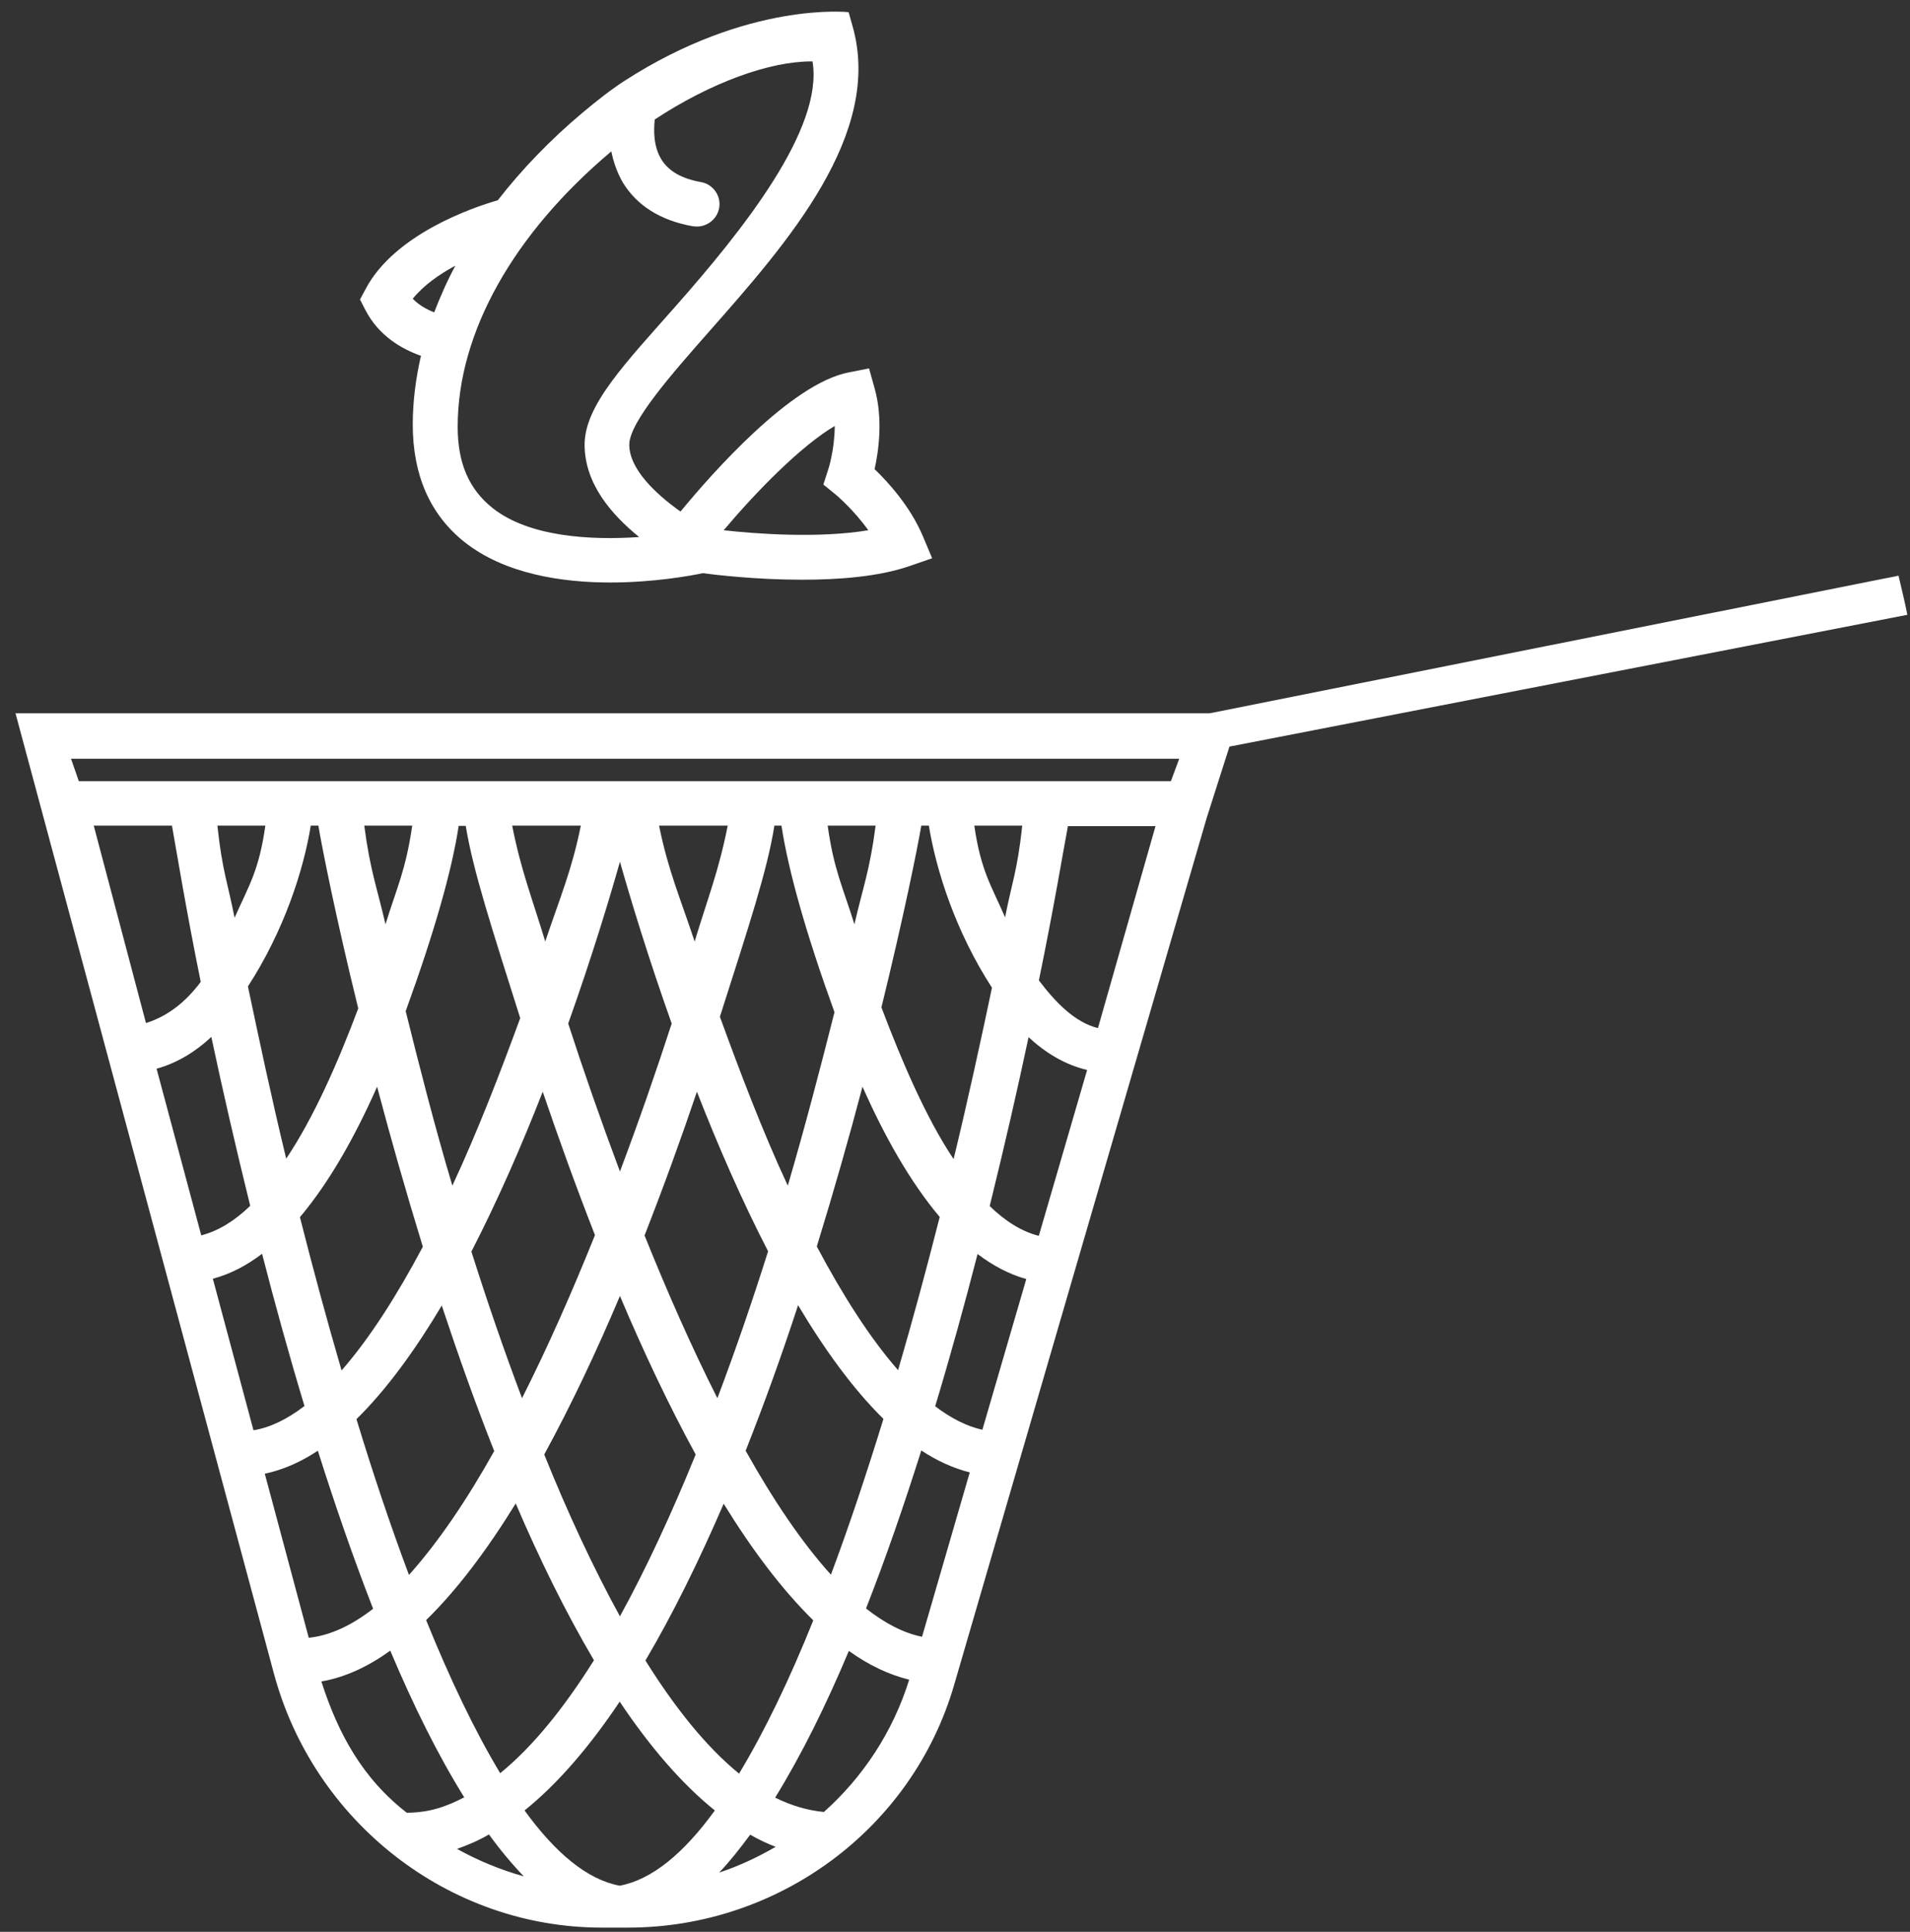
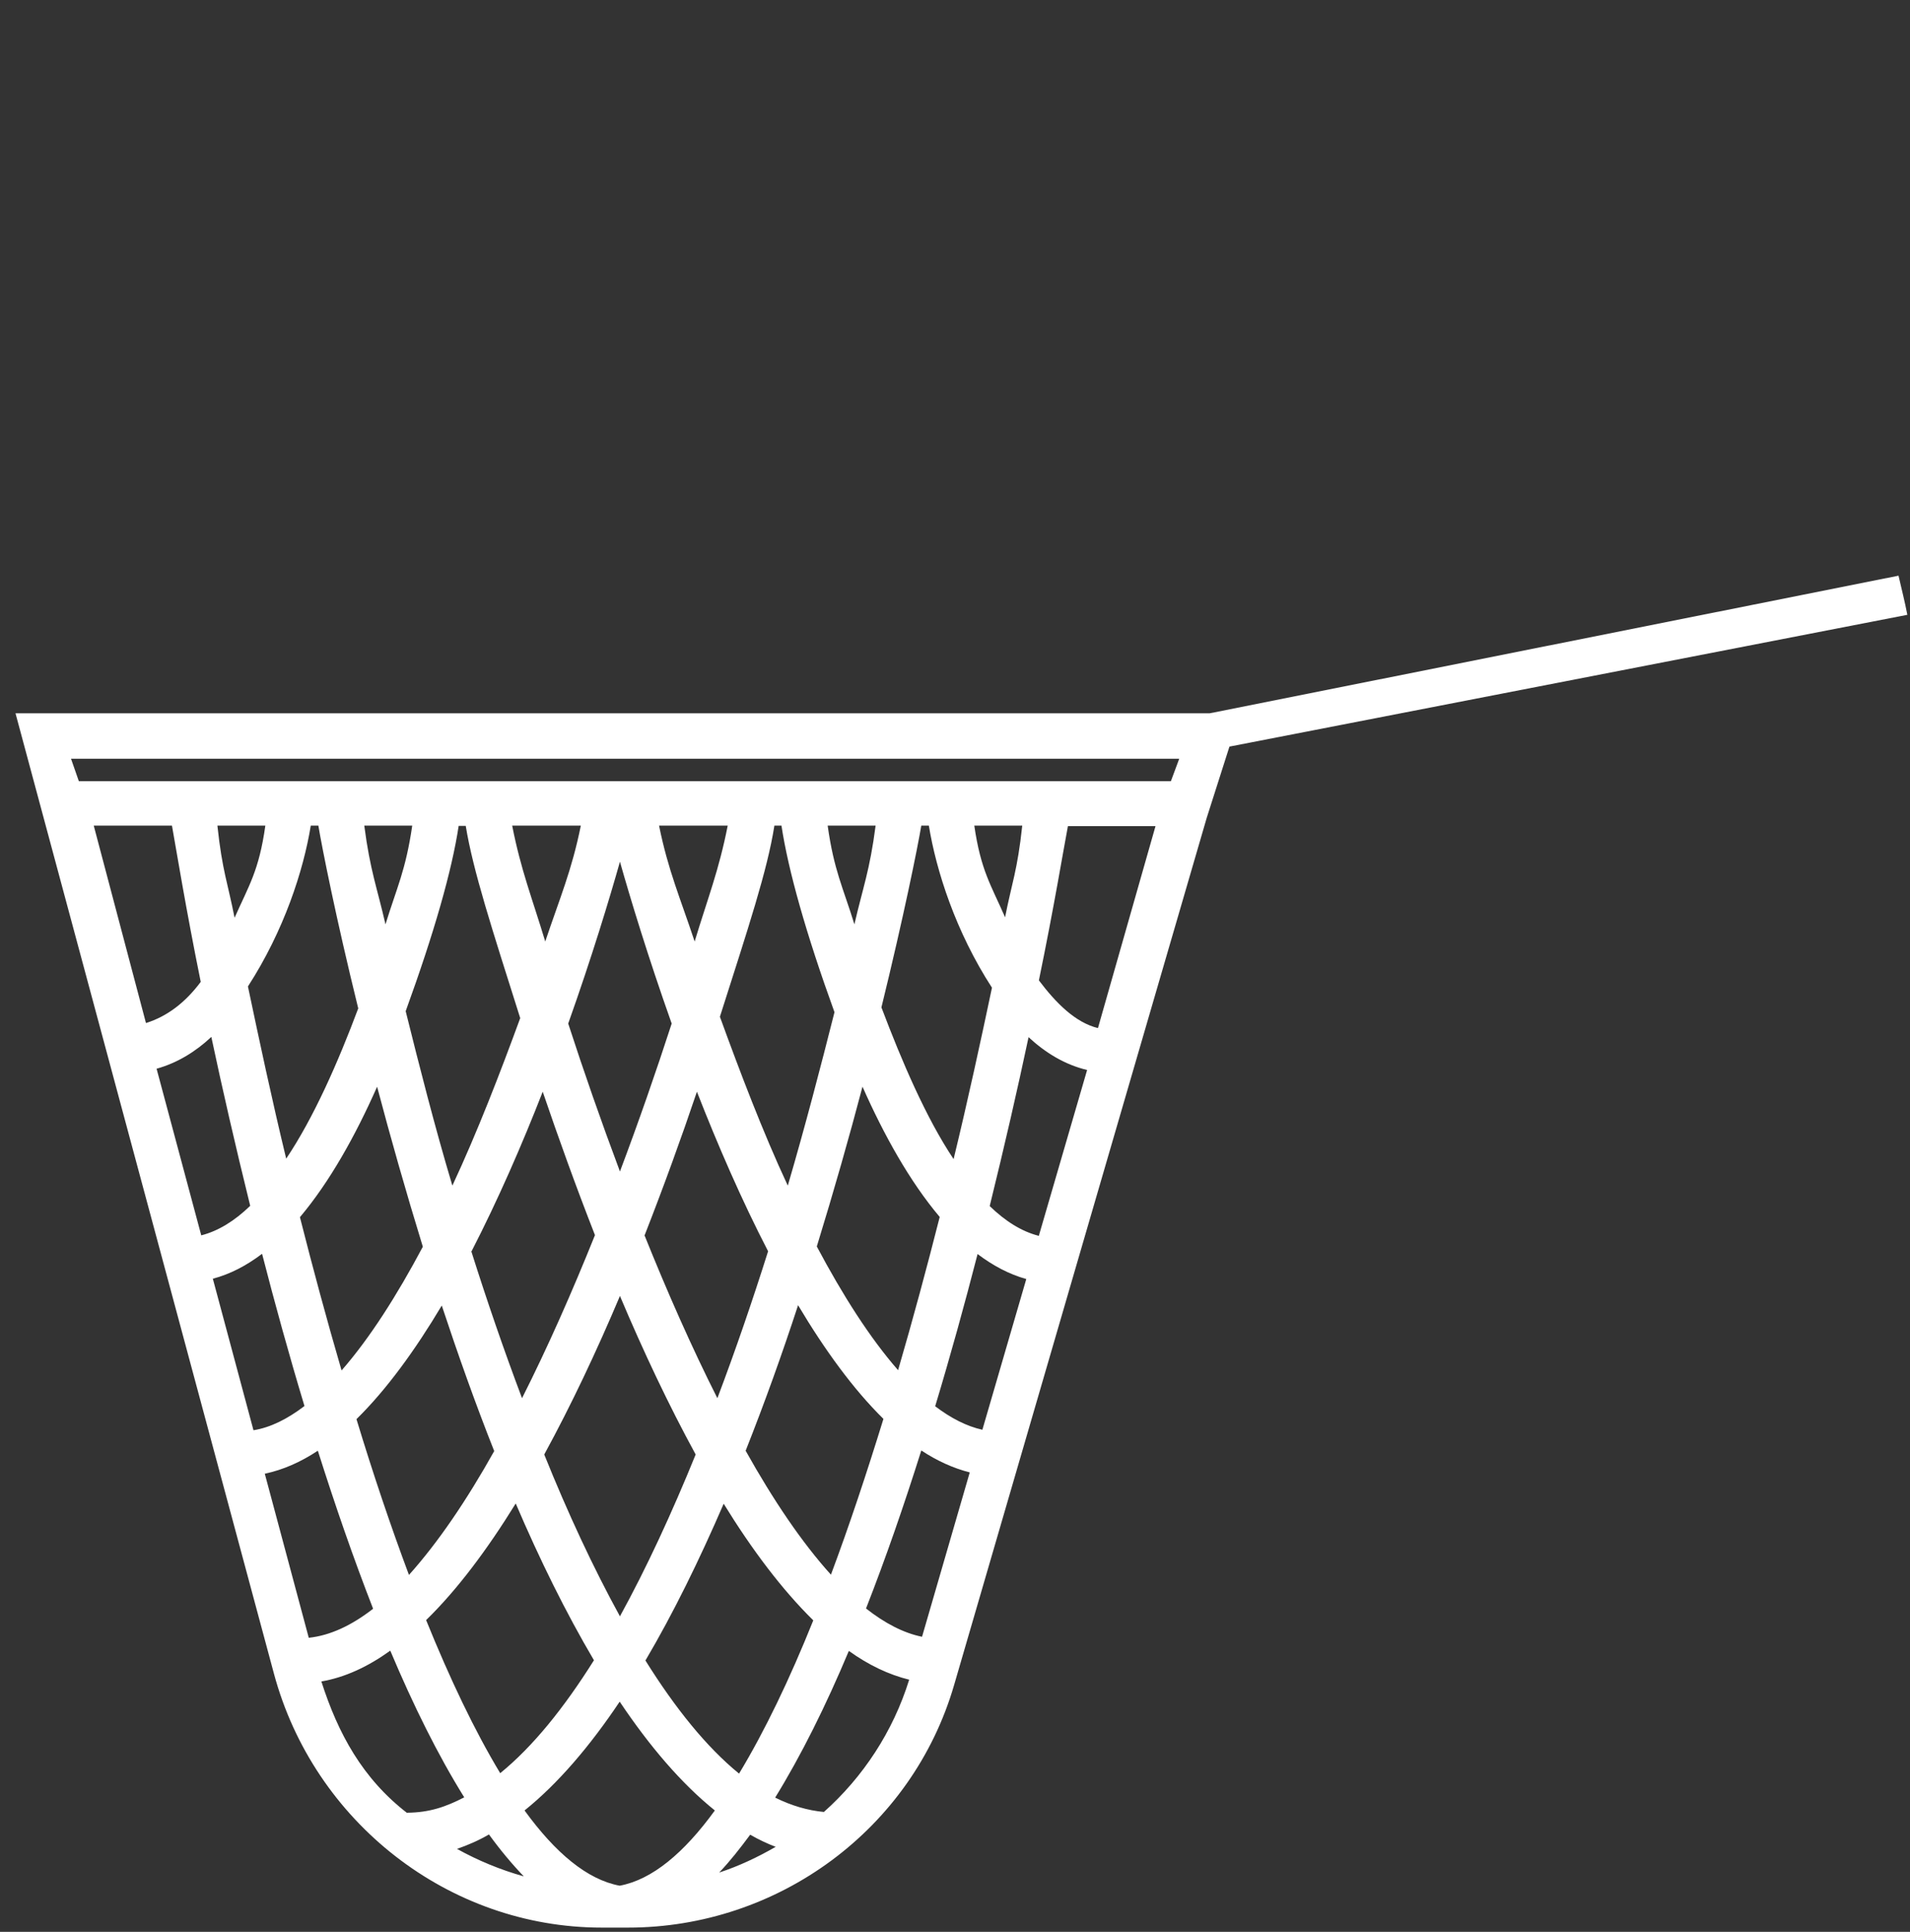
<svg xmlns="http://www.w3.org/2000/svg" width="90" height="91" viewBox="0 0 90 91" fill="none">
  <rect x="0" y="0" width="90" height="91" fill="#333333" stroke="none" />
-   <path d="M19.841 16.736C19.591 17.818 19.449 18.912 19.449 19.994C19.449 22.385 20.269 24.24 21.875 25.524C23.777 27.035 26.465 27.439 28.748 27.439C30.818 27.439 32.554 27.118 33.125 26.999C33.719 27.082 35.646 27.308 37.798 27.308C39.535 27.308 41.414 27.165 42.853 26.666L43.923 26.297L43.483 25.251C42.889 23.847 41.842 22.706 41.212 22.099C41.402 21.243 41.616 19.721 41.212 18.294L40.95 17.354L39.987 17.544C37.275 18.068 33.553 22.29 32.066 24.097C30.925 23.288 29.652 22.111 29.652 20.946C29.652 19.887 31.662 17.604 33.446 15.582C37.097 11.444 41.64 6.294 40.165 1.204L39.987 0.574C39.987 0.574 35.266 0.039 29.426 3.809C28.748 4.249 28.106 4.76 27.452 5.307C25.918 6.592 24.586 7.983 23.456 9.434C22.255 9.779 18.581 11.039 17.225 13.62L16.963 14.107L17.213 14.595C17.855 15.844 18.961 16.45 19.829 16.759L19.841 16.736ZM39.333 20.066C39.333 21.148 39.035 22.111 39.023 22.123L38.797 22.825L39.368 23.288C39.368 23.288 40.213 23.99 40.914 24.977C38.595 25.37 35.563 25.144 34.1 24.977C35.634 23.158 37.739 21.005 39.333 20.066ZM28.808 7.139C28.903 7.614 29.07 8.114 29.343 8.589C30.009 9.684 31.115 10.385 32.649 10.659C32.709 10.659 32.78 10.671 32.839 10.671C33.339 10.671 33.791 10.314 33.886 9.802C33.993 9.232 33.6 8.673 33.03 8.578C32.114 8.411 31.508 8.066 31.163 7.507C30.794 6.901 30.794 6.152 30.853 5.628C33.529 3.868 36.276 2.893 38.227 2.893H38.286C38.821 6.068 34.98 10.861 31.864 14.393C29.45 17.128 27.547 19.09 27.547 20.946C27.547 22.801 28.832 24.252 30.116 25.298C27.833 25.453 24.919 25.298 23.195 23.919C22.101 23.039 21.566 21.826 21.566 20.101C21.566 15.653 24.206 11.004 28.796 7.139H28.808ZM21.458 12.514C21.066 13.239 20.745 13.977 20.459 14.714C20.127 14.583 19.746 14.381 19.449 14.072C19.948 13.453 20.685 12.93 21.458 12.514Z" fill="white" />
  <path d="M57.028 33.599H0.73L12.908 78.838C14.787 85.818 21.137 90.801 28.356 90.801H29.593C36.669 90.801 42.983 86.163 44.958 79.373L56.862 38.522L57.932 35.169L89.875 28.961C89.756 28.343 89.602 27.736 89.459 27.118L57.005 33.599H57.028ZM4.417 38.891H8.103C8.294 39.95 8.757 42.804 9.459 46.252C8.722 47.239 7.865 47.882 6.878 48.191L4.417 38.891ZM7.378 50.343C8.353 50.07 9.209 49.547 9.958 48.845C10.47 51.259 11.088 53.959 11.79 56.801C11.053 57.514 10.28 57.99 9.483 58.192L7.378 50.343ZM46.742 46.526C46.218 49.011 45.612 51.806 44.934 54.601C43.638 52.663 42.496 49.999 41.533 47.454C42.591 43.137 43.233 39.95 43.412 38.891H43.768C44.113 41.008 45.029 43.886 46.742 46.526ZM45.921 38.891H48.169C47.943 41.008 47.669 41.626 47.36 43.208C46.694 41.686 46.218 41.008 45.909 38.891H45.921ZM44.28 57.324C43.673 59.715 43.019 62.141 42.318 64.543C40.986 63.021 39.701 60.999 38.488 58.716C39.297 56.087 40.022 53.542 40.641 51.188C41.652 53.471 42.865 55.647 44.268 57.312L44.28 57.324ZM22.22 58.942C23.468 56.516 24.598 53.923 25.573 51.426C26.31 53.59 27.131 55.873 28.035 58.181C26.965 60.844 25.811 63.461 24.598 65.863C23.742 63.592 22.945 61.273 22.208 58.942H22.22ZM23.29 68.349C21.994 70.668 20.638 72.665 19.27 74.188C18.402 71.869 17.57 69.395 16.797 66.85C18.224 65.447 19.567 63.592 20.816 61.498C21.577 63.794 22.398 66.113 23.29 68.36V68.349ZM29.212 61.047C30.306 63.639 31.507 66.184 32.78 68.515C31.662 71.262 30.473 73.843 29.212 76.138C27.952 73.843 26.75 71.262 25.645 68.515C26.917 66.184 28.118 63.639 29.212 61.047ZM30.378 58.181C31.281 55.873 32.114 53.578 32.839 51.426C33.815 53.923 34.944 56.528 36.193 58.942C35.456 61.273 34.659 63.603 33.803 65.863C32.59 63.461 31.436 60.844 30.366 58.181H30.378ZM37.608 61.487C38.857 63.58 40.201 65.435 41.628 66.838C40.843 69.383 40.022 71.857 39.154 74.176C37.787 72.665 36.431 70.656 35.135 68.337C36.026 66.089 36.859 63.77 37.608 61.475V61.487ZM40.26 43.541C39.725 41.805 39.297 41.008 39 38.891H41.259C40.986 41.008 40.653 41.828 40.26 43.541ZM39.321 47.68C38.678 50.224 37.941 53.055 37.121 55.85C35.943 53.328 34.861 50.474 33.922 47.894C35.265 43.684 36.157 41.008 36.49 38.891H36.823C37.144 41.008 37.977 43.969 39.321 47.68ZM32.732 44.35C32.054 42.304 31.484 41.008 31.055 38.891H34.29C33.874 41.008 33.351 42.304 32.732 44.35ZM31.65 48.215C30.925 50.45 30.104 52.817 29.212 55.184C28.32 52.805 27.5 50.45 26.774 48.215C27.892 45.075 28.725 42.316 29.212 40.592C29.7 42.316 30.532 45.063 31.65 48.215ZM25.692 44.35C25.074 42.304 24.55 41.008 24.134 38.891H27.369C26.941 41.008 26.382 42.292 25.692 44.35ZM24.515 47.953C23.575 50.522 22.493 53.328 21.316 55.85C20.483 53.067 19.746 50.165 19.116 47.632C20.459 43.934 21.292 41.02 21.613 38.903H21.946C22.291 41.02 23.183 43.755 24.515 47.965V47.953ZM18.164 43.541C17.772 41.828 17.439 41.008 17.165 38.891H19.425C19.116 41.008 18.699 41.805 18.164 43.541ZM17.772 51.2C18.39 53.542 19.116 56.099 19.924 58.728C18.711 61.011 17.427 63.033 16.095 64.555C15.393 62.153 14.739 59.727 14.133 57.336C15.536 55.671 16.749 53.495 17.76 51.212L17.772 51.2ZM13.491 54.601C12.813 51.806 12.206 48.952 11.683 46.467C13.383 43.838 14.299 41.008 14.644 38.891H15.001C15.179 39.95 15.821 43.196 16.88 47.501C15.928 50.046 14.775 52.663 13.479 54.589L13.491 54.601ZM11.053 43.232C10.743 41.638 10.47 41.02 10.244 38.891H12.503C12.206 41.008 11.73 41.71 11.053 43.232ZM10.018 60.238C10.838 60.024 11.611 59.62 12.349 59.061C12.955 61.415 13.621 63.829 14.347 66.232C13.55 66.838 12.753 67.243 11.944 67.373L10.03 60.238H10.018ZM12.48 69.419C13.336 69.24 14.168 68.872 14.977 68.337C15.786 70.893 16.654 73.403 17.581 75.781C16.571 76.566 15.56 77.042 14.549 77.149L12.48 69.431V69.419ZM19.199 85.414C17.082 83.785 15.928 81.656 15.143 79.206C16.25 79.016 17.332 78.516 18.39 77.755C19.472 80.324 20.638 82.679 21.875 84.665C20.995 85.117 20.245 85.378 19.187 85.39V85.414H19.199ZM21.542 87.091C22.053 86.912 22.552 86.698 23.04 86.413C23.575 87.15 24.122 87.804 24.681 88.387C23.575 88.078 22.517 87.638 21.53 87.091H21.542ZM23.575 83.535C22.362 81.525 21.197 79.075 20.079 76.316C21.553 74.877 22.957 72.998 24.301 70.822C25.43 73.462 26.667 75.972 27.987 78.207C26.584 80.443 25.109 82.274 23.575 83.523V83.535ZM29.2 88.827C27.666 88.542 26.168 87.281 24.717 85.283C26.299 84.011 27.797 82.251 29.2 80.158C30.604 82.251 32.102 84.011 33.684 85.283C32.233 87.281 30.734 88.542 29.2 88.827ZM30.413 78.219C31.733 75.983 32.958 73.474 34.1 70.834C35.432 72.998 36.847 74.877 38.322 76.328C37.216 79.087 36.038 81.537 34.825 83.547C33.291 82.298 31.817 80.467 30.413 78.219ZM33.898 88.197C34.397 87.674 34.873 87.067 35.349 86.425C35.741 86.651 36.145 86.841 36.55 86.996C35.705 87.483 34.825 87.9 33.886 88.209L33.898 88.197ZM38.833 85.355C38.06 85.283 37.287 85.057 36.526 84.677C37.751 82.691 38.916 80.348 39.998 77.767C40.926 78.433 41.877 78.885 42.841 79.123C42.08 81.573 40.664 83.713 38.821 85.355H38.833ZM43.447 77.101C42.567 76.923 41.687 76.459 40.807 75.769C41.735 73.403 42.603 70.893 43.412 68.325C44.149 68.812 44.91 69.157 45.695 69.359L43.447 77.101ZM46.29 67.35C45.54 67.183 44.803 66.802 44.066 66.243C44.791 63.841 45.457 61.427 46.064 59.072C46.789 59.62 47.55 60.024 48.359 60.25L46.29 67.35ZM48.953 58.216C48.145 58.014 47.372 57.526 46.635 56.813C47.336 53.971 47.955 51.271 48.466 48.857C49.263 49.594 50.178 50.153 51.225 50.403L48.953 58.204V58.216ZM51.736 48.429C50.666 48.167 49.75 47.239 48.953 46.181C49.667 42.721 50.119 39.973 50.321 38.915H54.448L51.736 48.429ZM55.149 36.798H3.715L3.346 35.74H55.566L55.173 36.798H55.149Z" fill="white" />
</svg>